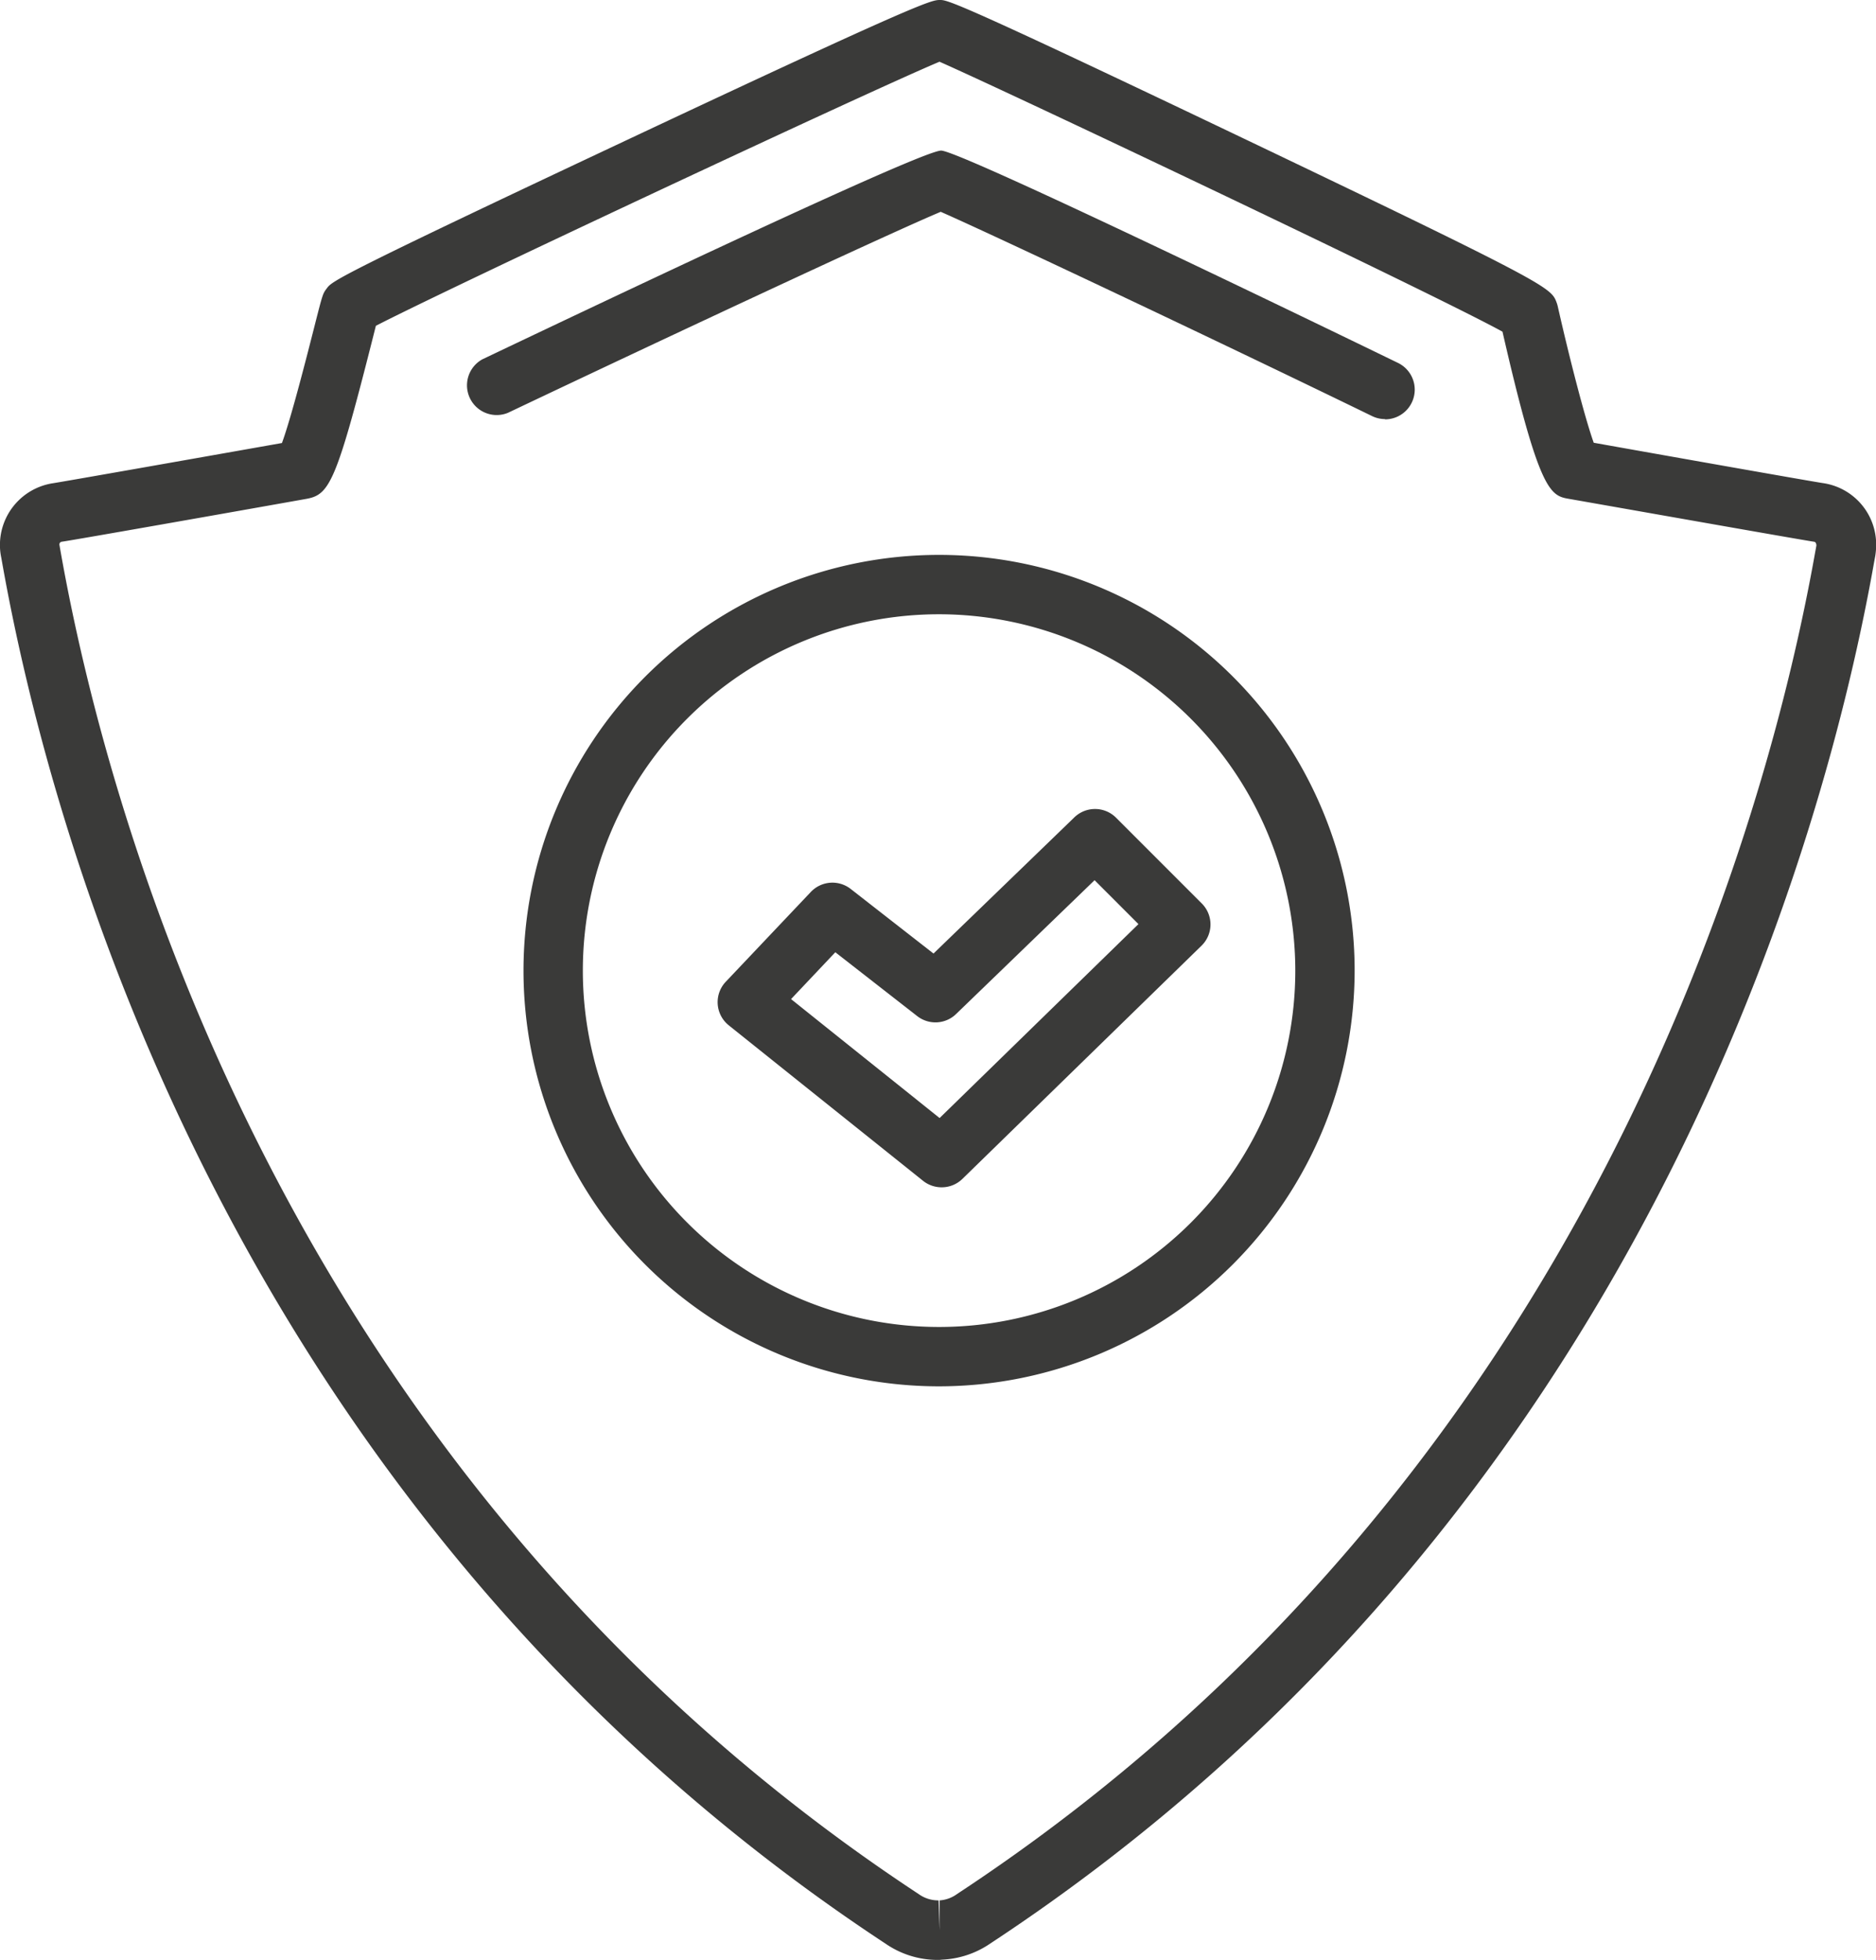
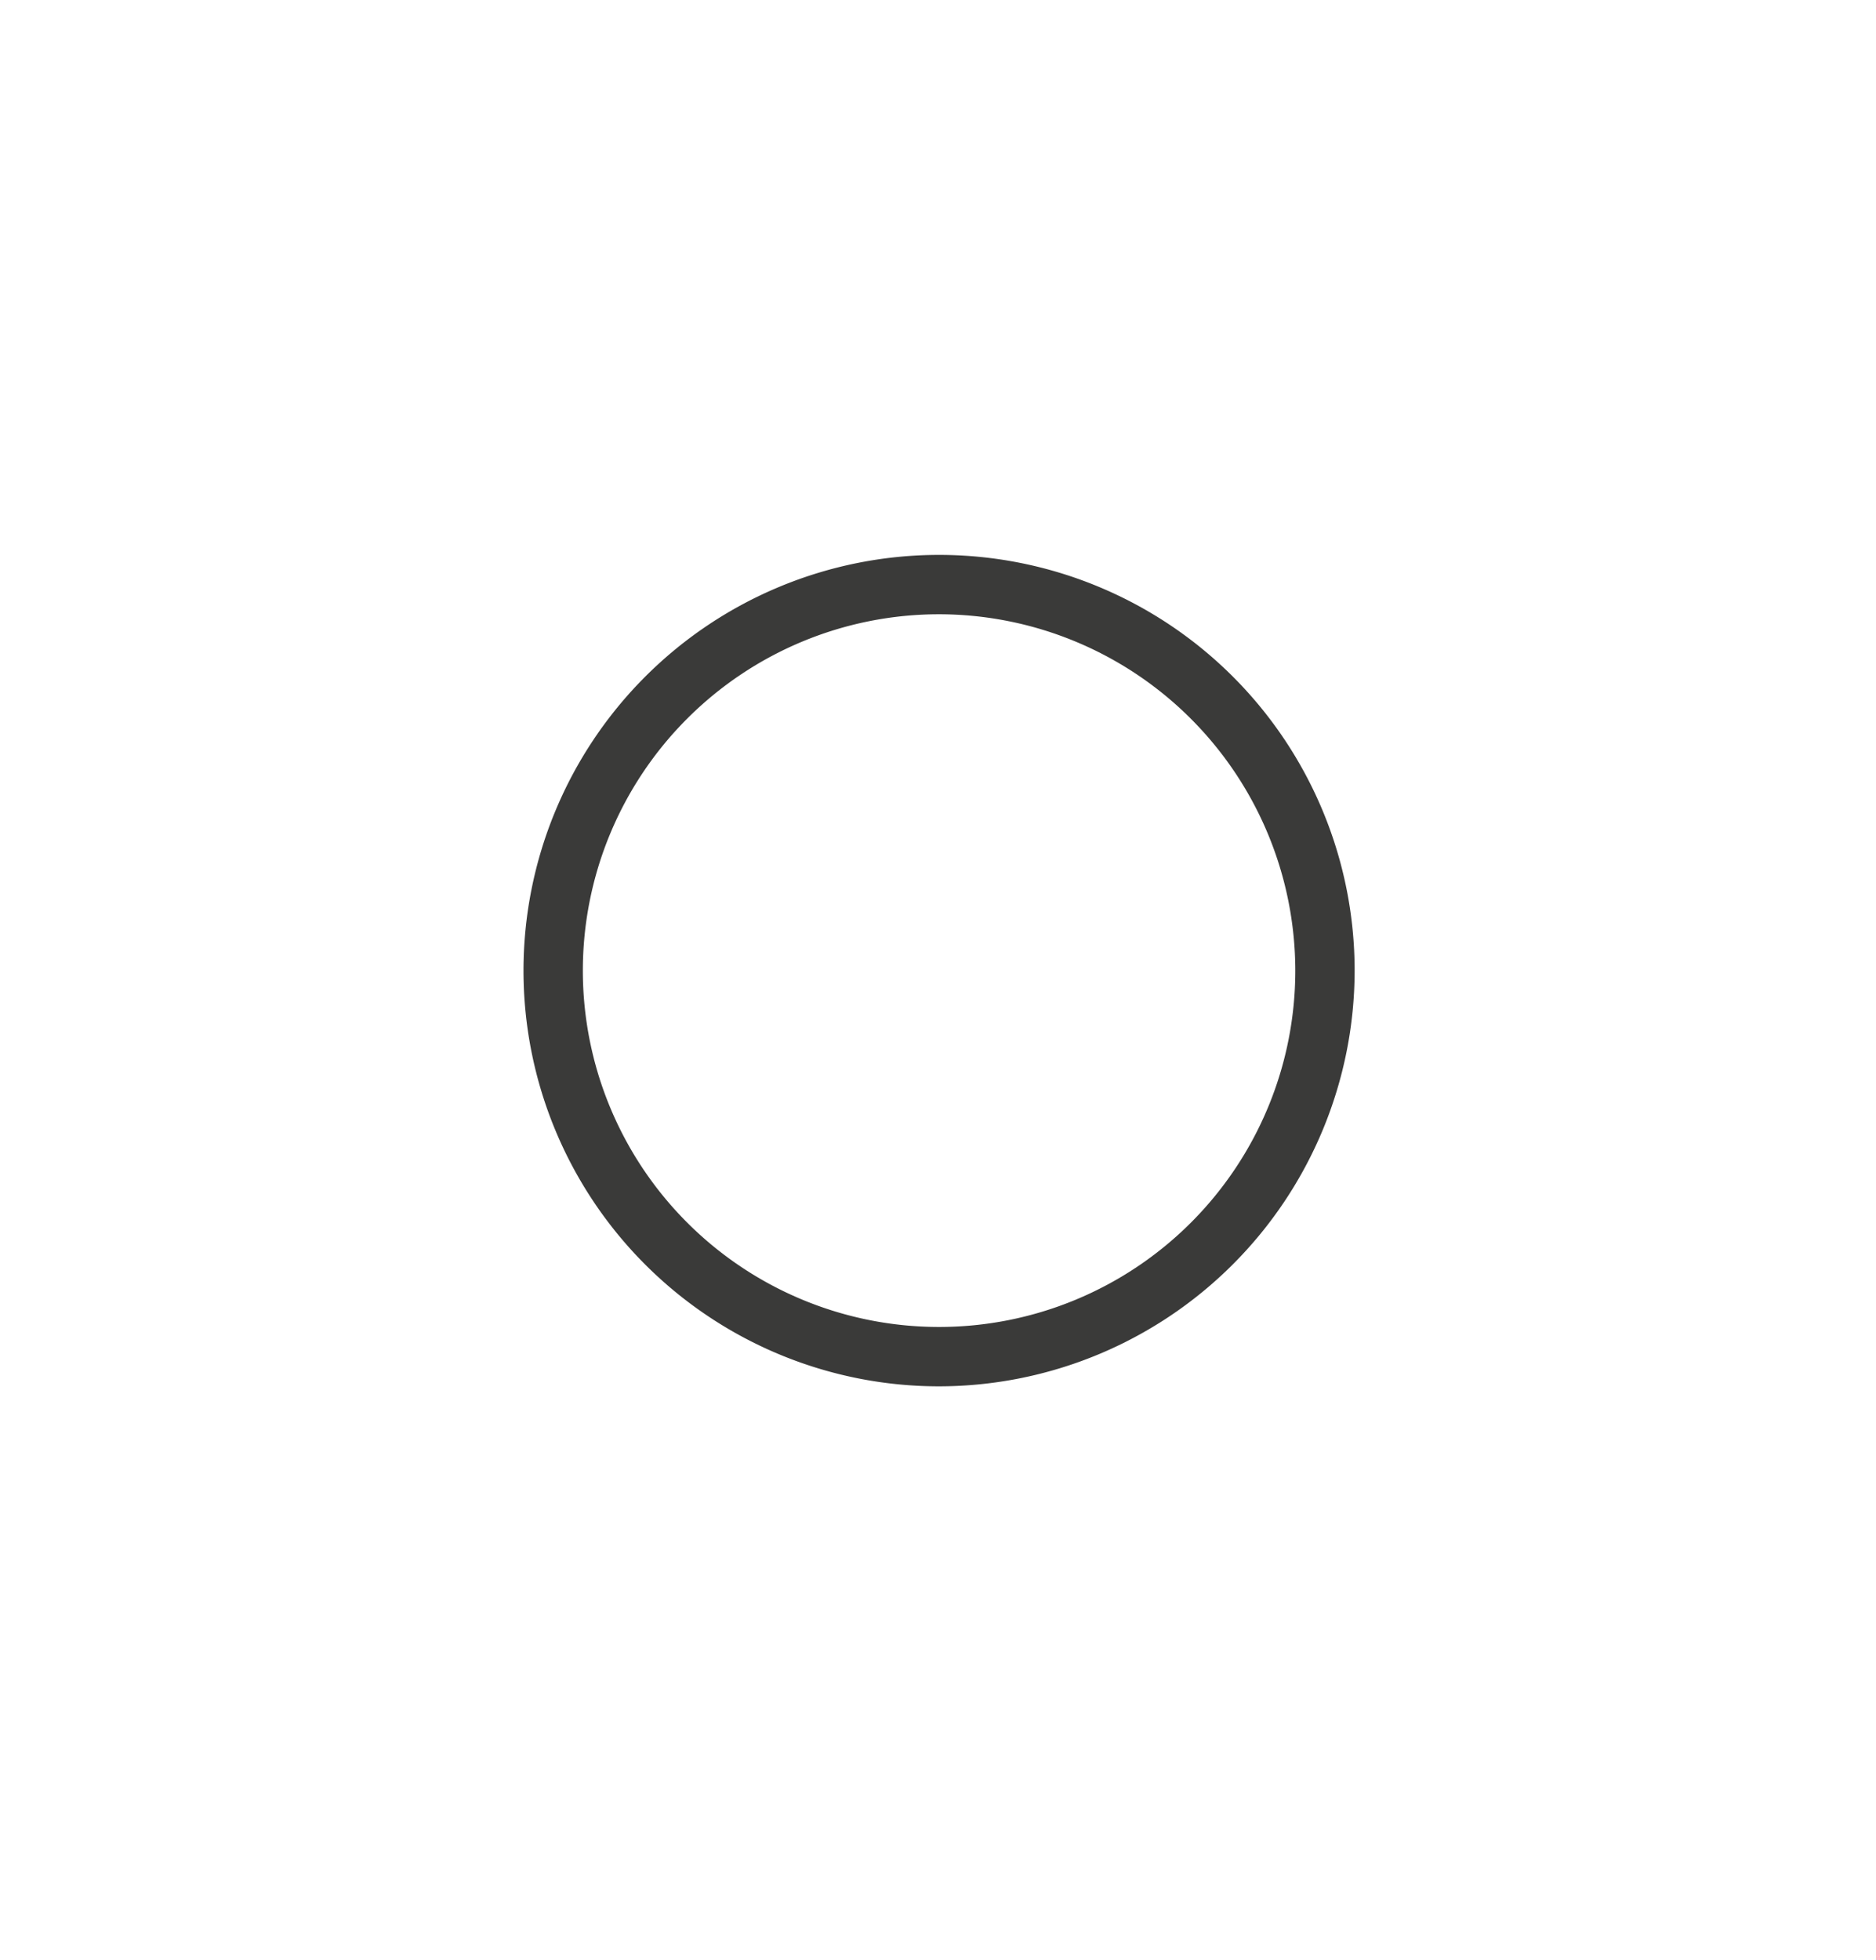
<svg xmlns="http://www.w3.org/2000/svg" width="35.058" height="36.613" viewBox="0 0 35.058 36.613">
  <g id="Group_58" data-name="Group 58" transform="translate(-283.433 -3930)">
-     <path id="Path_223" data-name="Path 223" d="M300.992,3966.613h-.06a1.714,1.714,0,0,1-.945-.3c-12.206-8.032-15.617-20.733-16.517-25.821l-.014-.078a1.116,1.116,0,0,1-.024-.233,1.166,1.166,0,0,1,.986-1.153c.192-.029,2.567-.448,4.284-.752.177-.48.492-1.727.606-2.174.156-.614.156-.614.232-.715.1-.136.16-.21,5.669-2.8S300.843,3930,301,3930c.138,0,.258,0,5.772,2.634,5.623,2.687,5.645,2.743,5.749,3.014a.58.58,0,0,1,.023.076c.218.965.511,2.1.672,2.547,1.3.232,4.018.713,4.278.753a1.16,1.16,0,0,1,1,1.153,1.324,1.324,0,0,1-.018.215l-.02.108c-.9,5.083-4.319,17.784-16.519,25.808a1.724,1.724,0,0,1-.9.3Zm-10.535-30.525c-.02.078-.044.174-.072.284-.676,2.667-.8,2.873-1.236,2.949-1.325.236-4.32.765-4.568.8a.052.052,0,0,0-.038.055l.021.119c.874,4.945,4.188,17.291,16.034,25.086a.627.627,0,0,0,.375.12l.019.555v0l0-.555a.622.622,0,0,0,.326-.119c11.842-7.788,15.162-20.135,16.039-25.081l.02-.108c0-.049-.023-.07-.039-.072-.321-.049-3.529-.617-4.574-.8-.356-.061-.559-.095-1.253-3.125-1.287-.707-9.241-4.48-10.521-5.043C299.717,3931.685,291.783,3935.4,290.456,3936.087Zm-1.5,2.14h0Zm24,0,.011,0Z" fill="#3a3a39" />
-     <path id="Path_224" data-name="Path 224" d="M457.381,3985.646a.552.552,0,0,1-.242-.056c-2.964-1.442-7.155-3.42-8.061-3.816-.9.375-5.024,2.3-8.09,3.756a.555.555,0,0,1-.477-1c5.438-2.589,8.323-3.9,8.575-3.9.383,0,8.457,3.928,8.538,3.967a.555.555,0,0,1-.243,1.054Z" transform="translate(-148.065 -47.817)" fill="#3a3a39" />
    <path id="Path_225" data-name="Path 225" d="M467.5,4132.407a7.766,7.766,0,1,1,7.766-7.766A7.775,7.775,0,0,1,467.5,4132.407Zm0-14.423a6.657,6.657,0,1,0,6.657,6.657A6.664,6.664,0,0,0,467.5,4117.984Z" transform="translate(-166.518 -176.509)" fill="#3a3a39" />
-     <path id="Path_226" data-name="Path 226" d="M529.371,4209.487a.554.554,0,0,1-.346-.121l-3.631-2.905a.554.554,0,0,1-.056-.814l1.59-1.678a.555.555,0,0,1,.744-.056l1.548,1.207,2.633-2.545a.556.556,0,0,1,.778.007l1.6,1.6a.554.554,0,0,1,0,.789l-4.469,4.357A.554.554,0,0,1,529.371,4209.487Zm-2.813-3.516,2.776,2.222,3.716-3.623-.82-.82-2.588,2.5a.554.554,0,0,1-.726.039l-1.531-1.193Z" transform="translate(-228.342 -257.307)" fill="#3a3a39" />
  </g>
</svg>